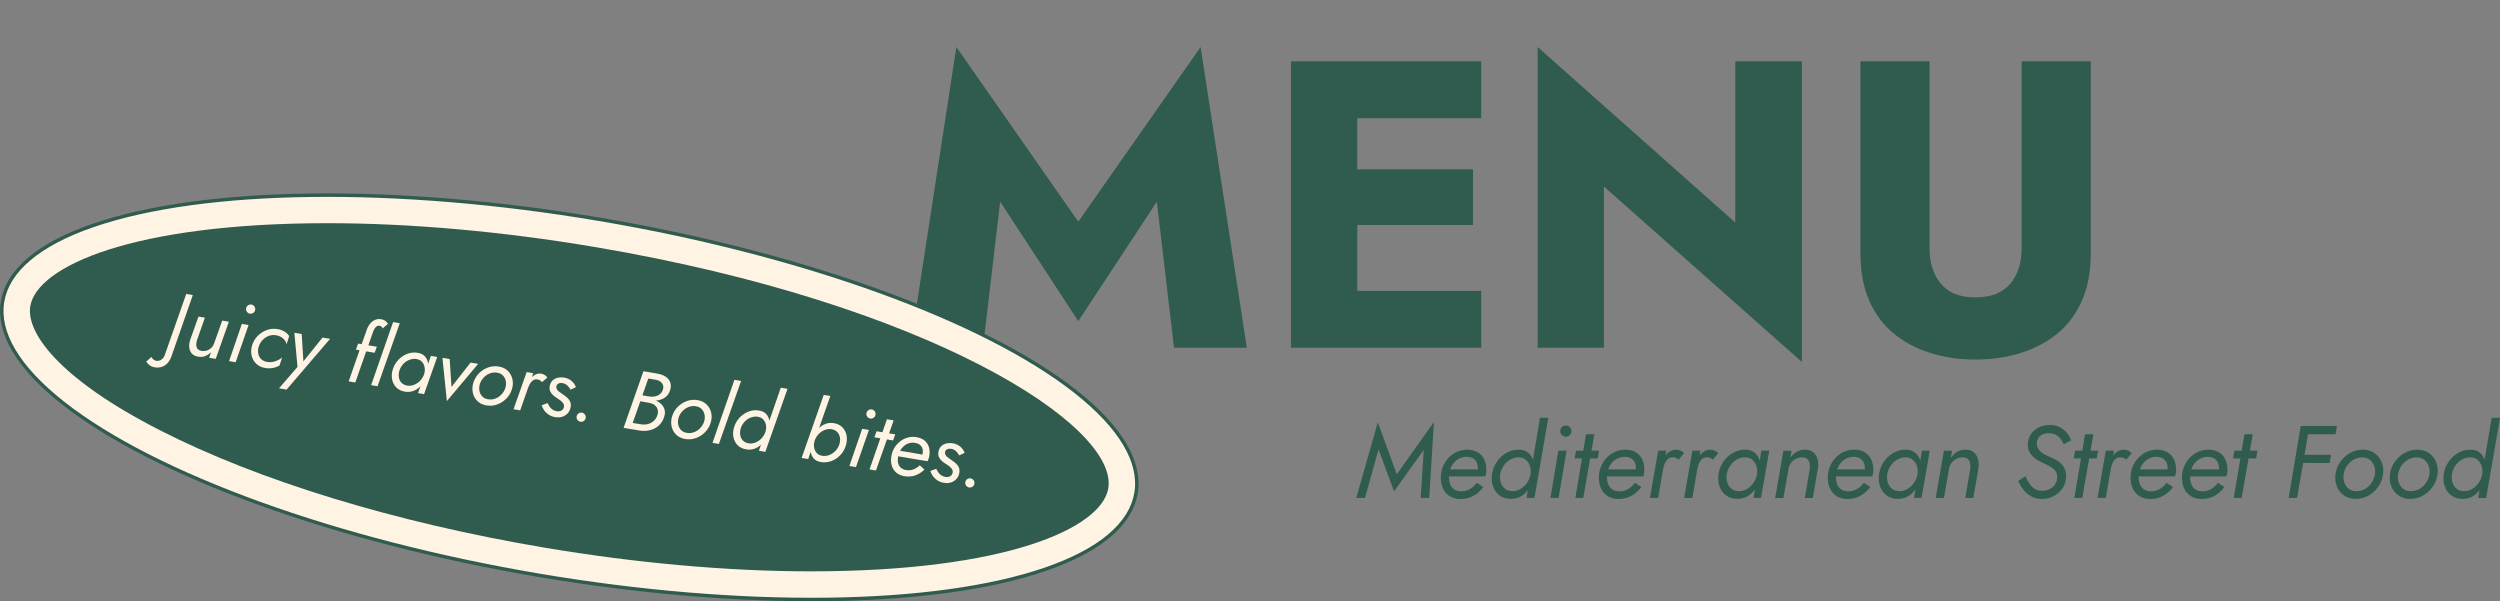
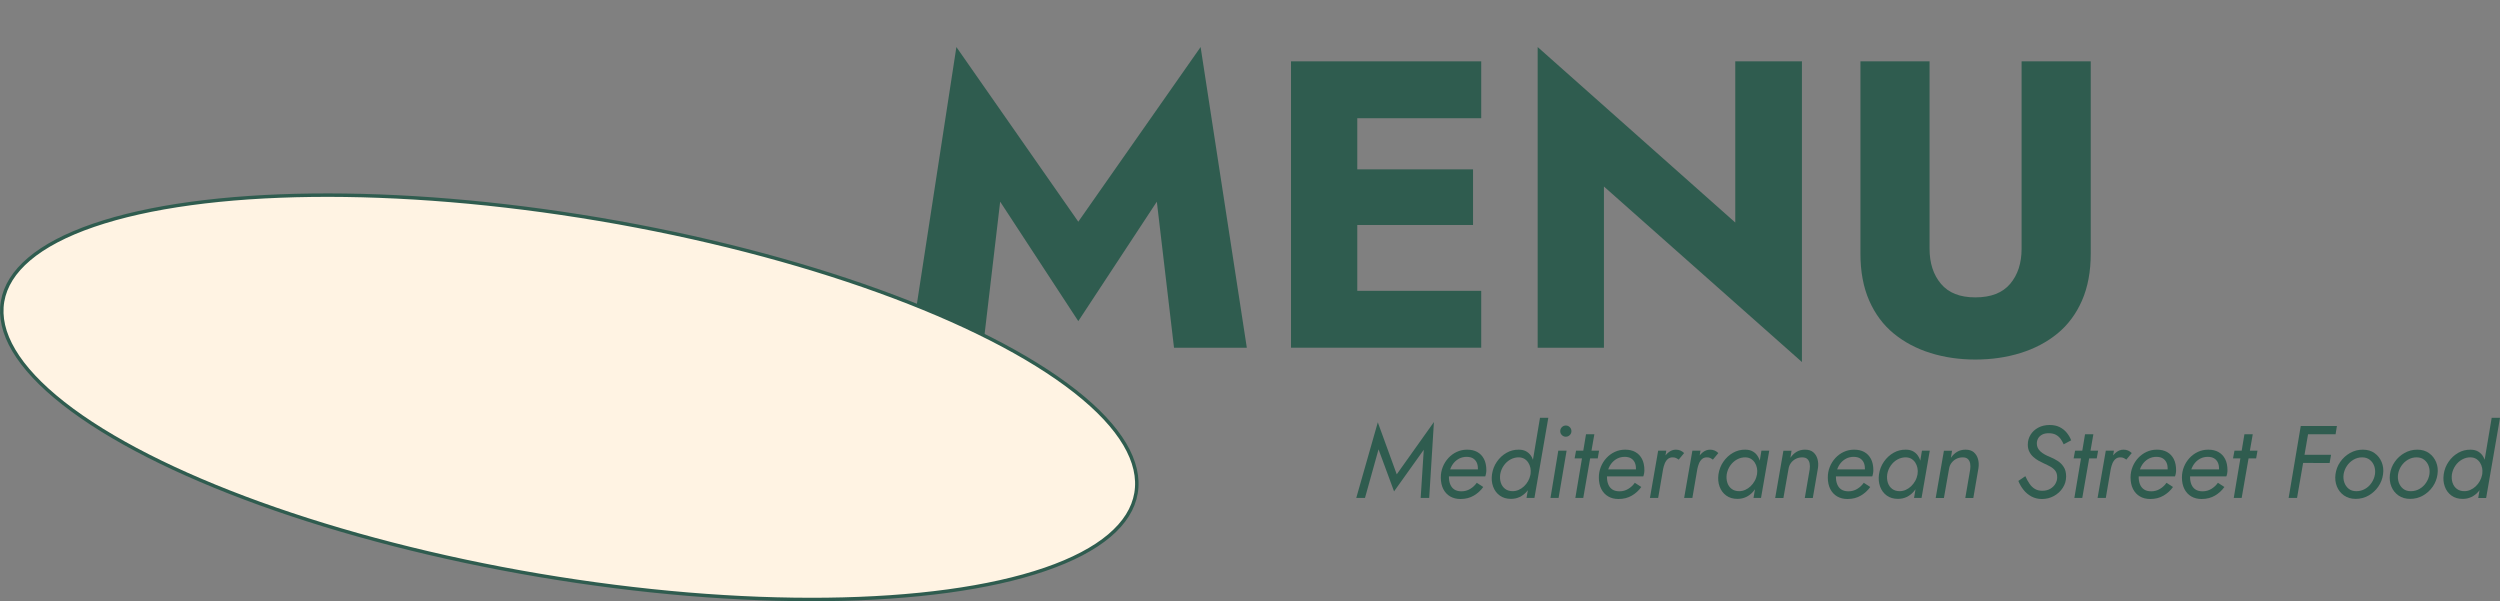
<svg xmlns="http://www.w3.org/2000/svg" viewBox="0 0 1446.64 347.89" data-name="Layer 1" id="Layer_1">
  <rect x="0" y="0" width="1446.64" height="347.89" fill="#808080" stroke="none" />
  <defs>
    <style>
      .cls-1 {
        fill: #2f5c4f;
      }

      .cls-2, .cls-3 {
        fill: #fff3e3;
      }

      .cls-3 {
        stroke: #2f5c4f;
        stroke-miterlimit: 10;
        stroke-width: 2px;
      }
    </style>
  </defs>
  <g>
    <polygon points="797.28 244.38 784.8 288.15 789.85 288.15 797.7 260.02 806.68 284.34 823.87 260.26 822.08 288.15 827.02 288.15 829.75 244.21 808.23 274.47 797.28 244.38" class="cls-1" />
    <path d="M854.88,261.57c-1.65-.91-3.62-1.37-5.92-1.37-2.18,0-4.19.44-6.04,1.31-1.84.87-3.45,2.05-4.82,3.54-1.37,1.49-2.44,3.19-3.21,5.11-.77,1.92-1.16,3.95-1.16,6.1,0,2.62.48,4.86,1.43,6.72.95,1.86,2.28,3.29,3.98,4.28,1.7.99,3.69,1.49,5.95,1.49,2.93,0,5.51-.65,7.73-1.96,2.22-1.31,4.04-2.97,5.47-4.99l-3.75-2.44c-.99,1.43-2.25,2.61-3.78,3.54-1.53.93-3.22,1.4-5.08,1.4-1.67,0-3.03-.35-4.1-1.04-1.07-.69-1.86-1.67-2.38-2.94-.52-1.27-.77-2.71-.77-4.34,0-.1,0-.2.01-.3h20.98c.16-.32.31-.83.45-1.55.14-.71.21-1.37.21-1.96,0-2.62-.46-4.81-1.37-6.57-.91-1.76-2.19-3.1-3.84-4.01ZM839.18,271.53c.5-1.41,1.2-2.65,2.11-3.72s1.99-1.91,3.24-2.53c1.25-.61,2.63-.92,4.13-.92s2.68.28,3.63.83c.95.56,1.67,1.34,2.17,2.35.5,1.01.74,2.23.74,3.66,0,.14-.02.28-.03.42h-16.02s.02-.06.03-.09Z" class="cls-1" />
    <path d="M887.05,266.02c-.18-.49-.39-.97-.62-1.42-.71-1.35-1.69-2.42-2.94-3.21-1.25-.79-2.79-1.19-4.61-1.19-2.58-.04-4.96.58-7.17,1.84-2.2,1.27-4.04,2.98-5.53,5.14-1.49,2.16-2.43,4.59-2.83,7.29-.36,2.58-.14,4.95.65,7.11.79,2.16,2.07,3.89,3.84,5.17,1.76,1.29,3.93,1.93,6.51,1.93,1.82,0,3.5-.37,5.03-1.1,1.53-.73,2.86-1.75,4.01-3.06.24-.28.47-.56.69-.86l-.75,4.49h4.58l8.03-46.38h-4.82l-4.07,24.26ZM884.31,278.28c-.65,1.19-1.46,2.23-2.41,3.12-.95.89-1.99,1.59-3.12,2.08-1.13.5-2.29.74-3.48.74-1.75,0-3.2-.45-4.37-1.34-1.17-.89-1.99-2.08-2.47-3.57-.48-1.49-.59-3.1-.36-4.85.32-1.86,1-3.55,2.05-5.05,1.05-1.51,2.35-2.69,3.9-3.54s3.19-1.26,4.94-1.22c1.19.04,2.23.33,3.12.86.89.54,1.63,1.26,2.23,2.17.59.91,1.01,1.94,1.25,3.09.21,1.03.24,2.13.1,3.3l-.14.83c-.25,1.18-.66,2.31-1.24,3.36Z" class="cls-1" />
    <path d="M906.05,246.23c-.87,0-1.63.32-2.26.95-.63.63-.95,1.41-.95,2.32s.32,1.63.95,2.26c.63.63,1.39.95,2.26.95s1.68-.32,2.32-.95.95-1.39.95-2.26-.32-1.68-.95-2.32c-.63-.63-1.41-.95-2.32-.95Z" class="cls-1" />
    <polygon points="897.19 288.15 901.88 288.15 906.52 260.8 901.71 260.8 897.19 288.15" class="cls-1" />
    <polygon points="925.31 260.8 920.92 260.8 922.58 251.28 917.76 251.28 916.17 260.8 911.99 260.8 911.16 265.25 915.42 265.25 911.58 288.15 916.16 288.15 920.14 265.25 924.54 265.25 925.31 260.8" class="cls-1" />
    <path d="M946.33,261.57c-1.65-.91-3.62-1.37-5.92-1.37-2.18,0-4.19.44-6.04,1.31-1.84.87-3.45,2.05-4.82,3.54-1.37,1.49-2.44,3.19-3.21,5.11-.77,1.92-1.16,3.95-1.16,6.1,0,2.62.48,4.86,1.43,6.72.95,1.86,2.28,3.29,3.98,4.28,1.7.99,3.69,1.49,5.95,1.49,2.93,0,5.51-.65,7.73-1.96,2.22-1.31,4.04-2.97,5.47-4.99l-3.75-2.44c-.99,1.43-2.25,2.61-3.78,3.54-1.53.93-3.22,1.4-5.08,1.4-1.67,0-3.03-.35-4.1-1.04-1.07-.69-1.86-1.67-2.38-2.94-.52-1.27-.77-2.71-.77-4.34,0-.1.01-.2.01-.3h20.98c.16-.32.31-.83.45-1.55.14-.71.21-1.37.21-1.96,0-2.62-.46-4.81-1.37-6.57-.91-1.76-2.19-3.1-3.84-4.01ZM930.64,271.53c.5-1.41,1.2-2.65,2.11-3.72s1.99-1.91,3.24-2.53c1.25-.61,2.63-.92,4.13-.92s2.68.28,3.63.83c.95.56,1.67,1.34,2.17,2.35.5,1.01.74,2.23.74,3.66,0,.14-.02.28-.03.42h-16.02s.02-.06.03-.09Z" class="cls-1" />
    <path d="M972.32,260.68c-.77-.32-1.64-.48-2.59-.48-1.59,0-3.04.56-4.37,1.67-.59.49-1.13,1.05-1.63,1.66l.47-2.73h-4.7l-4.76,27.35h4.76l2.9-16.91c.23-1.08.54-2.1.93-3.07.42-1.03,1.01-1.88,1.78-2.56.77-.67,1.75-.99,2.94-.95.67,0,1.27.12,1.78.36.51.24,1.03.56,1.55.95l3.15-3.81c-.71-.67-1.46-1.17-2.23-1.49Z" class="cls-1" />
    <path d="M992.12,260.68c-.77-.32-1.64-.48-2.59-.48-1.59,0-3.04.56-4.37,1.67-.59.49-1.13,1.05-1.63,1.66l.47-2.73h-4.7l-4.76,27.35h4.76l2.9-16.91c.23-1.08.54-2.1.93-3.07.42-1.03,1.01-1.88,1.78-2.56.77-.67,1.75-.99,2.94-.95.67,0,1.27.12,1.78.36.51.24,1.03.56,1.55.95l3.15-3.81c-.71-.67-1.46-1.17-2.23-1.49Z" class="cls-1" />
    <path d="M1018.3,266.56c-.22-.69-.49-1.35-.82-1.96-.71-1.35-1.69-2.42-2.94-3.21-1.25-.79-2.79-1.19-4.61-1.19-2.58-.04-4.96.58-7.17,1.84-2.2,1.27-4.04,2.98-5.53,5.14-1.49,2.16-2.43,4.59-2.83,7.29-.36,2.58-.14,4.95.65,7.11.79,2.16,2.07,3.89,3.84,5.17,1.76,1.29,3.93,1.93,6.51,1.93,1.82,0,3.5-.37,5.03-1.1,1.53-.73,2.86-1.75,4.01-3.06.38-.44.74-.91,1.08-1.39l-.84,5.02h4.34l4.76-27.35h-4.52l-.97,5.77ZM1012.97,281.4c-.95.89-1.99,1.59-3.12,2.08-1.13.5-2.29.74-3.48.74-1.75,0-3.2-.45-4.37-1.34-1.17-.89-1.99-2.08-2.47-3.57-.48-1.49-.59-3.1-.36-4.85.32-1.86,1-3.55,2.05-5.05,1.05-1.51,2.35-2.69,3.9-3.54s3.19-1.26,4.94-1.22c1.19.04,2.23.33,3.12.86.89.54,1.63,1.26,2.23,2.17.59.91,1.01,1.94,1.25,3.09.24,1.15.26,2.38.06,3.69-.24,1.35-.68,2.62-1.34,3.81s-1.46,2.23-2.41,3.12Z" class="cls-1" />
    <path d="M1049.27,261.69c-1.17-.99-2.77-1.49-4.79-1.49-1.82,0-3.43.41-4.82,1.22-1.39.81-2.6,1.97-3.63,3.48l.65-4.1h-4.7l-4.76,27.35h4.76l2.97-16.89c.2-1.27.66-2.4,1.4-3.39s1.67-1.77,2.79-2.35c1.13-.57,2.37-.86,3.72-.86s2.3.32,2.97.95c.67.63,1.11,1.47,1.31,2.5.2,1.03.22,2.16.06,3.39l-2.85,16.65h4.64l2.97-17.25c.28-1.9.19-3.67-.27-5.29-.46-1.62-1.27-2.93-2.44-3.92Z" class="cls-1" />
    <path d="M1078.82,261.57c-1.65-.91-3.62-1.37-5.92-1.37-2.18,0-4.19.44-6.04,1.31-1.84.87-3.45,2.05-4.82,3.54-1.37,1.49-2.44,3.19-3.21,5.11-.77,1.92-1.16,3.95-1.16,6.1,0,2.62.48,4.86,1.43,6.72.95,1.86,2.28,3.29,3.98,4.28,1.7.99,3.69,1.49,5.95,1.49,2.93,0,5.51-.65,7.73-1.96,2.22-1.31,4.04-2.97,5.47-4.99l-3.75-2.44c-.99,1.43-2.25,2.61-3.78,3.54-1.53.93-3.22,1.4-5.08,1.4-1.67,0-3.03-.35-4.1-1.04-1.07-.69-1.86-1.67-2.38-2.94-.52-1.27-.77-2.71-.77-4.34,0-.1.01-.2.01-.3h20.98c.16-.32.31-.83.45-1.55.14-.71.21-1.37.21-1.96,0-2.62-.46-4.81-1.37-6.57-.91-1.76-2.19-3.1-3.84-4.01ZM1063.12,271.53c.5-1.41,1.2-2.65,2.11-3.72s1.99-1.91,3.24-2.53c1.25-.61,2.63-.92,4.13-.92s2.68.28,3.63.83c.95.56,1.67,1.34,2.17,2.35.5,1.01.74,2.23.74,3.66,0,.14-.02.28-.03.42h-16.02s.02-.06.03-.09Z" class="cls-1" />
    <path d="M1111.19,266.56c-.22-.69-.49-1.35-.82-1.96-.71-1.35-1.69-2.42-2.94-3.21-1.25-.79-2.79-1.19-4.61-1.19-2.58-.04-4.96.58-7.17,1.84-2.2,1.27-4.04,2.98-5.53,5.14-1.49,2.16-2.43,4.59-2.83,7.29-.36,2.58-.14,4.95.65,7.11.79,2.16,2.07,3.89,3.84,5.17,1.76,1.29,3.93,1.93,6.51,1.93,1.82,0,3.5-.37,5.03-1.1,1.53-.73,2.86-1.75,4.01-3.06.38-.44.74-.91,1.08-1.39l-.84,5.02h4.34l4.76-27.35h-4.52l-.97,5.77ZM1105.85,281.4c-.95.89-1.99,1.59-3.12,2.08-1.13.5-2.29.74-3.48.74-1.75,0-3.2-.45-4.37-1.34-1.17-.89-1.99-2.08-2.47-3.57-.48-1.49-.59-3.1-.36-4.85.32-1.86,1-3.55,2.05-5.05,1.05-1.51,2.35-2.69,3.9-3.54s3.19-1.26,4.94-1.22c1.19.04,2.23.33,3.12.86.89.54,1.63,1.26,2.23,2.17.59.91,1.01,1.94,1.25,3.09.24,1.15.26,2.38.06,3.69-.24,1.35-.68,2.62-1.34,3.81s-1.46,2.23-2.41,3.12Z" class="cls-1" />
    <path d="M1142.15,261.69c-1.17-.99-2.77-1.49-4.79-1.49-1.82,0-3.43.41-4.82,1.22-1.39.81-2.6,1.97-3.63,3.48l.65-4.1h-4.7l-4.76,27.35h4.76l2.97-16.89c.2-1.27.66-2.4,1.4-3.39s1.67-1.77,2.79-2.35c1.13-.57,2.37-.86,3.72-.86s2.3.32,2.97.95c.67.63,1.11,1.47,1.31,2.5.2,1.03.22,2.16.06,3.39l-2.85,16.65h4.64l2.97-17.25c.28-1.9.19-3.67-.27-5.29-.46-1.62-1.27-2.93-2.44-3.92Z" class="cls-1" />
    <path d="M1181.7,251.49c1.01-.54,2.27-.8,3.78-.8,1.74,0,3.17.32,4.28.95,1.11.63,2.01,1.45,2.71,2.44.69.99,1.26,2,1.69,3.03l4.34-2.32c-.59-1.55-1.44-2.99-2.53-4.34-1.09-1.35-2.45-2.44-4.07-3.27-1.63-.83-3.57-1.25-5.83-1.25-2.54,0-4.76.52-6.66,1.55-1.9,1.03-3.38,2.41-4.43,4.13-1.05,1.72-1.58,3.62-1.58,5.68,0,1.59.31,2.97.92,4.16.61,1.19,1.4,2.2,2.35,3.03.95.83,1.95,1.55,3,2.14,1.05.59,2.03,1.09,2.94,1.49,1.43.63,2.73,1.28,3.9,1.93,1.17.65,2.11,1.46,2.82,2.41.71.95,1.07,2.22,1.07,3.81,0,1.27-.35,2.5-1.04,3.69-.69,1.19-1.69,2.16-2.97,2.91-1.29.75-2.82,1.13-4.61,1.13-1.67,0-3.09-.36-4.28-1.07-1.19-.71-2.22-1.7-3.09-2.97-.87-1.27-1.69-2.74-2.44-4.4l-4.04,2.74c.71,1.82,1.7,3.54,2.97,5.14,1.27,1.61,2.8,2.89,4.61,3.87,1.8.97,3.83,1.46,6.09,1.46,2.5,0,4.81-.58,6.93-1.75,2.12-1.17,3.83-2.75,5.11-4.73,1.29-1.98,1.93-4.18,1.93-6.6,0-2.22-.47-4.04-1.4-5.47-.93-1.43-2.09-2.59-3.48-3.48-1.39-.89-2.78-1.61-4.16-2.17-1.31-.51-2.45-1.05-3.42-1.61-.97-.55-1.79-1.15-2.47-1.78-.67-.63-1.18-1.33-1.52-2.08s-.5-1.57-.5-2.44c0-1.11.26-2.11.77-3,.51-.89,1.28-1.61,2.29-2.14Z" class="cls-1" />
    <polygon points="1214.08 260.8 1209.68 260.8 1211.34 251.28 1206.52 251.28 1204.93 260.8 1200.76 260.8 1199.92 265.25 1204.18 265.25 1200.34 288.15 1204.92 288.15 1208.91 265.25 1213.3 265.25 1214.08 260.8" class="cls-1" />
    <path d="M1231.35,260.68c-.77-.32-1.64-.48-2.59-.48-1.59,0-3.04.56-4.37,1.67-.59.49-1.13,1.05-1.63,1.66l.47-2.73h-4.7l-4.76,27.35h4.76l2.9-16.91c.23-1.08.54-2.1.93-3.07.42-1.03,1.01-1.88,1.78-2.56.77-.67,1.75-.99,2.94-.95.67,0,1.27.12,1.78.36.51.24,1.03.56,1.55.95l3.15-3.81c-.71-.67-1.46-1.17-2.23-1.49Z" class="cls-1" />
    <path d="M1254.01,261.57c-1.65-.91-3.62-1.37-5.92-1.37-2.18,0-4.19.44-6.04,1.31-1.84.87-3.45,2.05-4.82,3.54-1.37,1.49-2.44,3.19-3.21,5.11-.77,1.92-1.16,3.95-1.16,6.1,0,2.62.48,4.86,1.43,6.72.95,1.86,2.28,3.29,3.98,4.28,1.7.99,3.69,1.49,5.95,1.49,2.93,0,5.51-.65,7.73-1.96,2.22-1.31,4.04-2.97,5.47-4.99l-3.75-2.44c-.99,1.43-2.25,2.61-3.78,3.54-1.53.93-3.22,1.4-5.08,1.4-1.67,0-3.03-.35-4.1-1.04-1.07-.69-1.86-1.67-2.38-2.94-.52-1.27-.77-2.71-.77-4.34,0-.1.01-.2.01-.3h20.98c.16-.32.31-.83.45-1.55.14-.71.21-1.37.21-1.96,0-2.62-.46-4.81-1.37-6.57-.91-1.76-2.19-3.1-3.84-4.01ZM1238.31,271.53c.5-1.41,1.2-2.65,2.11-3.72s1.99-1.91,3.24-2.53c1.25-.61,2.63-.92,4.13-.92s2.68.28,3.63.83c.95.56,1.67,1.34,2.17,2.35.5,1.01.74,2.23.74,3.66,0,.14-.02.28-.03.42h-16.02s.02-.06.03-.09Z" class="cls-1" />
    <path d="M1283.74,261.57c-1.65-.91-3.62-1.37-5.92-1.37-2.18,0-4.19.44-6.04,1.31-1.84.87-3.45,2.05-4.82,3.54-1.37,1.49-2.44,3.19-3.21,5.11-.77,1.92-1.16,3.95-1.16,6.1,0,2.62.48,4.86,1.43,6.72.95,1.86,2.28,3.29,3.98,4.28,1.7.99,3.69,1.49,5.95,1.49,2.93,0,5.51-.65,7.73-1.96,2.22-1.31,4.04-2.97,5.47-4.99l-3.75-2.44c-.99,1.43-2.25,2.61-3.78,3.54-1.53.93-3.22,1.4-5.08,1.4-1.67,0-3.03-.35-4.1-1.04-1.07-.69-1.86-1.67-2.38-2.94-.52-1.27-.77-2.71-.77-4.34,0-.1.01-.2.01-.3h20.98c.16-.32.31-.83.45-1.55.14-.71.21-1.37.21-1.96,0-2.62-.46-4.81-1.37-6.57-.91-1.76-2.19-3.1-3.84-4.01ZM1268.04,271.53c.5-1.41,1.2-2.65,2.11-3.72s1.99-1.91,3.24-2.53c1.25-.61,2.63-.92,4.13-.92s2.68.28,3.63.83c.95.56,1.67,1.34,2.17,2.35.5,1.01.74,2.23.74,3.66,0,.14-.02.28-.03.42h-16.02s.02-.06.03-.09Z" class="cls-1" />
    <polygon points="1303.57 251.28 1298.75 251.28 1297.16 260.8 1292.99 260.8 1292.15 265.25 1296.41 265.25 1292.57 288.15 1297.15 288.15 1301.14 265.25 1305.53 265.25 1306.31 260.8 1301.91 260.8 1303.57 251.28" class="cls-1" />
    <polygon points="1335.57 251.28 1351.5 251.28 1352.27 246.52 1336.4 246.52 1334.14 246.52 1331.34 246.52 1324.33 288.15 1329.2 288.15 1332.71 267.88 1348.05 267.93 1348.88 263.17 1333.52 263.17 1335.57 251.28" class="cls-1" />
    <path d="M1374.04,262.19c-1.86-1.33-4.12-1.99-6.78-1.99s-5.12.64-7.4,1.93c-2.28,1.29-4.16,3-5.65,5.14s-2.41,4.54-2.77,7.2c-.32,2.54-.04,4.89.83,7.05.87,2.16,2.25,3.89,4.13,5.2,1.88,1.31,4.13,1.96,6.75,1.96s5.17-.64,7.43-1.93c2.26-1.29,4.13-3,5.62-5.14s2.41-4.52,2.77-7.14c.36-2.54.09-4.89-.8-7.05-.89-2.16-2.27-3.9-4.13-5.23ZM1374.28,274.47c-.28,1.75-.92,3.37-1.93,4.88-1.01,1.51-2.28,2.7-3.81,3.57-1.53.87-3.2,1.31-5.02,1.31s-3.26-.47-4.43-1.4c-1.17-.93-2.01-2.14-2.53-3.63-.52-1.49-.65-3.06-.42-4.73.28-1.78.92-3.42,1.93-4.91s2.28-2.68,3.81-3.57c1.53-.89,3.18-1.34,4.97-1.34s3.27.48,4.46,1.43c1.19.95,2.04,2.16,2.56,3.63.51,1.47.65,3.05.42,4.76Z" class="cls-1" />
    <path d="M1405.55,262.19c-1.86-1.33-4.12-1.99-6.78-1.99s-5.12.64-7.4,1.93c-2.28,1.29-4.16,3-5.65,5.14s-2.41,4.54-2.77,7.2c-.32,2.54-.04,4.89.83,7.05.87,2.16,2.25,3.89,4.13,5.2,1.88,1.31,4.13,1.96,6.75,1.96s5.17-.64,7.43-1.93c2.26-1.29,4.13-3,5.62-5.14s2.41-4.52,2.77-7.14c.36-2.54.09-4.89-.8-7.05-.89-2.16-2.27-3.9-4.13-5.23ZM1405.79,274.47c-.28,1.75-.92,3.37-1.93,4.88-1.01,1.51-2.28,2.7-3.81,3.57-1.53.87-3.2,1.31-5.02,1.31s-3.26-.47-4.43-1.4c-1.17-.93-2.01-2.14-2.53-3.63-.52-1.49-.65-3.06-.42-4.73.28-1.78.92-3.42,1.93-4.91s2.28-2.68,3.81-3.57c1.53-.89,3.18-1.34,4.97-1.34s3.27.48,4.46,1.43c1.19.95,2.04,2.16,2.56,3.63.51,1.47.65,3.05.42,4.76Z" class="cls-1" />
    <path d="M1441.83,241.77l-4.07,24.26c-.18-.49-.39-.97-.62-1.42-.71-1.35-1.69-2.42-2.94-3.21-1.25-.79-2.79-1.19-4.61-1.19-2.58-.04-4.96.58-7.17,1.84-2.2,1.27-4.04,2.98-5.53,5.14-1.49,2.16-2.43,4.59-2.83,7.29-.36,2.58-.14,4.95.65,7.11.79,2.16,2.07,3.89,3.84,5.17,1.76,1.29,3.93,1.93,6.51,1.93,1.82,0,3.5-.37,5.03-1.1,1.53-.73,2.86-1.75,4.01-3.06.24-.28.47-.56.69-.86l-.75,4.49h4.58l8.03-46.38h-4.82ZM1435.02,278.28c-.65,1.19-1.46,2.23-2.41,3.12-.95.89-1.99,1.59-3.12,2.08-1.13.5-2.29.74-3.48.74-1.75,0-3.2-.45-4.37-1.34-1.17-.89-1.99-2.08-2.47-3.57-.48-1.49-.59-3.1-.36-4.85.32-1.86,1-3.55,2.05-5.05,1.05-1.51,2.35-2.69,3.9-3.54s3.19-1.26,4.94-1.22c1.19.04,2.23.33,3.12.86.89.54,1.63,1.26,2.23,2.17.59.91,1.01,1.94,1.25,3.09.21,1.03.24,2.13.1,3.3l-.14.83c-.25,1.18-.66,2.31-1.24,3.36Z" class="cls-1" />
  </g>
  <g>
    <polygon points="623.96 128.29 553.42 27.22 526.67 201.2 568.81 201.2 578.75 116.7 623.96 185.82 669.41 116.7 679.35 201.2 721.48 201.2 694.74 27.22 623.96 128.29" class="cls-1" />
    <polygon points="773.56 35.5 747.05 35.5 747.05 201.2 773.56 201.2 785.4 201.2 857.12 201.2 857.12 168.3 785.4 168.3 785.4 130.19 852.38 130.19 852.38 98 785.4 98 785.4 68.41 857.12 68.41 857.12 35.5 785.4 35.5 773.56 35.5" class="cls-1" />
    <polygon points="1004.12 128.77 889.78 27.22 889.78 201.2 928.13 201.2 928.13 107.94 1042.7 209.49 1042.7 35.5 1004.12 35.5 1004.12 128.77" class="cls-1" />
    <path d="M1169.81,35.5v108.41c0,8.37-2.21,15.15-6.63,20.36-4.42,5.21-11.12,7.81-20.12,7.81s-15.47-2.6-19.88-7.81c-4.42-5.21-6.63-11.99-6.63-20.36V35.5h-40v111.25c0,10.42,1.69,19.49,5.09,27.22,3.39,7.73,8.13,14.08,14.2,19.05,6.07,4.97,13.14,8.72,21.19,11.24,8.05,2.52,16.72,3.79,26.04,3.79s18.03-1.26,26.16-3.79c8.13-2.53,15.23-6.27,21.3-11.24,6.07-4.97,10.81-11.32,14.2-19.05,3.39-7.73,5.09-16.81,5.09-27.22V35.5h-40Z" class="cls-1" />
  </g>
  <ellipse transform="translate(47.83 516.37) rotate(-80.4)" ry="332.6" rx="104.47" cy="229.88" cx="329.41" class="cls-3" />
-   <path d="M469.28,330.61c-47.84,0-101.29-4.76-154.57-13.77-86.01-14.54-164.89-38.63-222.1-67.83-59.21-30.21-77.61-56.93-75.08-71.86,3.91-23.12,59.41-48,172.03-48,47.84,0,101.29,4.76,154.56,13.77,193.24,32.67,303.33,103.38,297.19,139.69-3.91,23.12-59.41,48-172.03,48Z" class="cls-1" />
+   <path d="M469.28,330.61Z" class="cls-1" />
  <g>
    <path d="M107.76,170.1l-12.32,35.07c-.38,1.26-1.02,2.21-1.94,2.84-.92.64-1.85.91-2.79.82-.78-.1-1.42-.36-1.92-.79-.5-.43-.89-.94-1.16-1.51l-3.03,2.71c.41.7,1.03,1.37,1.86,2.03.83.65,1.82,1.08,2.98,1.27,1.54.26,2.94.18,4.2-.25,1.26-.43,2.37-1.16,3.32-2.19.95-1.03,1.68-2.29,2.2-3.79l12.4-35.55-3.81-.64Z" class="cls-2" />
    <path d="M123.86,198.79c-.33.97-.86,1.8-1.59,2.51-.73.7-1.58,1.21-2.56,1.52-.98.31-2.03.38-3.15.19-1.06-.18-1.82-.57-2.28-1.18-.46-.61-.7-1.34-.72-2.2-.02-.86.12-1.76.41-2.71l4.59-13.1-3.71-.63-4.82,13.55c-.48,1.47-.65,2.89-.52,4.27.13,1.38.62,2.55,1.46,3.52.84.97,2.07,1.59,3.67,1.86,1.48.25,2.84.13,4.1-.35,1.25-.48,2.38-1.25,3.39-2.3l-1.1,3.28,3.81.64,7.6-21.5-3.85-.65-4.72,13.27Z" class="cls-2" />
    <polygon points="132.54 208.97 136.35 209.62 143.85 188.1 139.95 187.44 132.54 208.97" class="cls-2" />
    <path d="M147.66,179.33c.12-.74-.03-1.41-.45-2.01-.43-.6-1.01-.96-1.75-1.09-.71-.12-1.36.04-1.96.46-.6.43-.96,1.01-1.09,1.75-.12.71.03,1.36.46,1.96.43.6.99.96,1.7,1.08.74.12,1.41-.03,2.01-.45.6-.43.96-.99,1.08-1.7Z" class="cls-2" />
    <path d="M163.23,206.83c-1.01.92-2.32,1.66-3.92,2.21-1.6.56-3.24.67-4.94.35-1.44-.28-2.58-.87-3.42-1.77-.84-.9-1.36-1.99-1.55-3.26-.2-1.27-.09-2.57.33-3.88.47-1.44,1.21-2.69,2.22-3.74,1-1.05,2.18-1.84,3.54-2.35,1.36-.51,2.78-.65,4.25-.4,1.6.27,2.95.88,4.03,1.82,1.08.94,1.77,2.07,2.08,3.37l1.49-4.7c-.68-1.07-1.61-1.96-2.8-2.65-1.19-.7-2.49-1.16-3.9-1.4-2.18-.37-4.28-.19-6.28.55-2.01.73-3.76,1.87-5.26,3.4-1.5,1.53-2.57,3.35-3.22,5.45-.6,2.01-.7,3.95-.29,5.82.41,1.87,1.29,3.46,2.64,4.78,1.35,1.32,3.08,2.15,5.2,2.51,1.51.26,2.99.25,4.44-.02s2.74-.75,3.89-1.45l1.48-4.65Z" class="cls-2" />
    <polygon points="175.56 209.11 174.58 193.29 170.34 192.57 172.16 212.3 161.44 224.71 165.82 225.45 191 196.07 186.62 195.33 175.56 209.11" class="cls-2" />
    <path d="M216.79,204.14l1.29-3.5-4.93-.83,2.62-7.48c.26-.78.58-1.48.95-2.09.37-.61.79-1.09,1.28-1.42.49-.33,1.02-.45,1.6-.35.42.07.78.24,1.08.5.3.27.55.63.73,1.09l3.07-2.65c-.33-.62-.78-1.16-1.36-1.64-.58-.48-1.33-.81-2.26-1-1.41-.27-2.68-.16-3.82.32-1.14.49-2.13,1.26-2.97,2.32-.84,1.06-1.5,2.32-1.97,3.75l-2.8,8-2.06-.35-1.29,3.5,2.11.36-6.31,18.01,3.85.65,6.31-18.01,4.87.82Z" class="cls-2" />
    <polygon points="227.47 186.38 214.76 222.87 218.47 223.5 231.32 187.03 227.47 186.38" class="cls-2" />
    <path d="M247.76,210.47c-.09-.59-.21-1.16-.39-1.7-.39-1.19-1.04-2.19-1.94-3-.9-.81-2.09-1.34-3.57-1.59-2.08-.38-4.1-.21-6.06.51-1.96.73-3.69,1.86-5.18,3.41-1.5,1.55-2.6,3.38-3.29,5.51-.64,2.04-.79,3.99-.44,5.84.35,1.86,1.15,3.43,2.4,4.72,1.25,1.29,2.92,2.1,5.01,2.46,1.48.25,2.88.18,4.22-.2,1.34-.39,2.56-1.03,3.67-1.93.37-.3.72-.63,1.06-.98l-1.37,3.95,3.52.59,7.6-21.5-3.66-.62-1.57,4.54ZM241.4,221.75c-.89.59-1.83,1.01-2.81,1.26-.98.25-1.96.29-2.92.13-1.41-.24-2.53-.8-3.36-1.68-.83-.88-1.33-1.96-1.51-3.23-.18-1.27-.06-2.59.37-3.97.51-1.46,1.3-2.74,2.35-3.81,1.06-1.08,2.27-1.85,3.64-2.33,1.37-.48,2.76-.58,4.17-.31.96.2,1.76.57,2.41,1.13.65.56,1.15,1.24,1.51,2.06.36.82.55,1.71.59,2.68.03.96-.12,1.96-.46,2.99-.38,1.06-.91,2.03-1.6,2.9-.69.87-1.49,1.61-2.38,2.2Z" class="cls-2" />
    <polygon points="272.3 209.81 261.25 223.9 260.21 207.77 256.02 207.06 258.58 232.07 276.69 210.55 272.3 209.81" class="cls-2" />
    <path d="M293.88,214.63c-1.33-1.33-3.07-2.18-5.22-2.54-2.15-.36-4.24-.18-6.26.55-2.02.73-3.78,1.86-5.28,3.39-1.5,1.53-2.57,3.35-3.22,5.45-.6,2.01-.7,3.95-.29,5.82.41,1.87,1.29,3.46,2.64,4.78,1.34,1.32,3.08,2.16,5.2,2.51,2.18.37,4.28.19,6.28-.55,2.01-.73,3.76-1.87,5.26-3.4,1.5-1.53,2.57-3.33,3.22-5.4.64-2.01.74-3.95.31-5.82-.43-1.87-1.3-3.47-2.63-4.8ZM292.39,224.61c-.46,1.37-1.21,2.6-2.23,3.68-1.03,1.08-2.22,1.87-3.57,2.37-1.36.5-2.77.62-4.25.37-1.45-.24-2.58-.82-3.4-1.74-.82-.91-1.34-2.01-1.55-3.28-.21-1.27-.11-2.57.31-3.88.47-1.41,1.21-2.64,2.24-3.71,1.02-1.07,2.21-1.86,3.57-2.37,1.36-.51,2.76-.65,4.21-.4s2.58.83,3.42,1.77c.83.93,1.36,2.03,1.57,3.29.22,1.26.11,2.56-.31,3.91Z" class="cls-2" />
-     <path d="M316.76,218.47c-.49-.64-1.02-1.15-1.6-1.51-.58-.36-1.26-.61-2.03-.74-1.28-.22-2.54.03-3.77.75-.54.32-1.06.7-1.55,1.12l.75-2.15-3.8-.64-7.6,21.5,3.85.65,4.66-13.29c.34-.84.73-1.63,1.18-2.37.48-.78,1.08-1.39,1.79-1.83.72-.44,1.56-.56,2.52-.37.55.09,1.01.27,1.4.53.38.26.76.59,1.12.98l3.07-2.65Z" class="cls-2" />
    <path d="M323.08,221.97c.67-.35,1.5-.44,2.5-.27,1.03.17,1.92.61,2.68,1.32.76.7,1.37,1.53,1.84,2.46l3.17-1.44c-.47-1.33-1.29-2.52-2.47-3.56-1.18-1.04-2.65-1.71-4.42-2.01-1.19-.2-2.37-.17-3.56.09-1.18.26-2.21.79-3.07,1.59-.86.8-1.41,1.9-1.65,3.31-.21,1.22-.09,2.27.36,3.16.45.88,1.06,1.65,1.84,2.29.78.65,1.56,1.2,2.35,1.66.62.4,1.24.85,1.86,1.33.61.48,1.1,1.02,1.46,1.61.36.59.48,1.25.36,1.99-.15.87-.61,1.54-1.38,2.02-.78.48-1.71.63-2.8.44-.9-.15-1.69-.46-2.37-.92-.68-.46-1.26-1.02-1.72-1.68-.47-.66-.87-1.36-1.2-2.11l-3.43,1.25c.27.94.74,1.89,1.4,2.86.66.97,1.53,1.82,2.62,2.55,1.08.73,2.36,1.22,3.84,1.47,1.51.25,2.89.17,4.16-.26,1.26-.43,2.31-1.12,3.15-2.07.84-.95,1.36-2.06,1.58-3.35.22-1.32.12-2.43-.3-3.34-.42-.91-1.05-1.72-1.89-2.43-.84-.7-1.76-1.39-2.77-2.05-.65-.44-1.25-.87-1.79-1.29-.54-.42-.95-.88-1.23-1.37s-.37-1.03-.27-1.61c.12-.74.52-1.28,1.19-1.63Z" class="cls-2" />
    <path d="M336.71,238.79c-.71-.12-1.36.03-1.96.46-.6.43-.96,1.01-1.09,1.75-.12.71.03,1.36.46,1.96.43.6.99.96,1.7,1.08.74.12,1.41-.03,2.01-.45.6-.43.96-.99,1.08-1.7.12-.74-.03-1.41-.45-2.01-.43-.6-1.01-.96-1.75-1.09Z" class="cls-2" />
    <path d="M386.86,219.52c-.67-.84-1.53-1.54-2.59-2.1-1.06-.56-2.28-.96-3.66-1.19l-8.29-1.4-11.48,32.74,9.06,1.53c2.12.36,4.14.31,6.07-.14,1.93-.45,3.62-1.31,5.09-2.58,1.47-1.27,2.54-2.94,3.22-5,.48-1.47.6-2.8.35-3.98-.25-1.18-.76-2.22-1.55-3.11-.79-.89-1.8-1.63-3.02-2.22-.19-.09-.39-.17-.59-.26.42-.04.82-.09,1.23-.16,1.65-.28,3.09-.88,4.32-1.8,1.23-.91,2.11-2.17,2.64-3.76.46-1.34.61-2.56.45-3.66-.16-1.1-.58-2.07-1.24-2.91ZM380.56,236.99c.29,1.04.21,2.2-.24,3.48-.45,1.28-1.16,2.34-2.12,3.18-.97.84-2.08,1.42-3.34,1.74-1.26.32-2.59.35-4.01.12l-4.73-.75,4.4-12.57,4.96.88c1.35.23,2.46.68,3.34,1.36.88.68,1.46,1.53,1.74,2.57ZM383.52,225.65c-.33,1-.89,1.81-1.68,2.44-.78.63-1.68,1.05-2.69,1.28-1.01.23-2.07.26-3.16.11l-4.26-.72,3.41-9.73,4.53.77c1.54.29,2.69.98,3.47,2.05.78,1.07.91,2.34.4,3.81Z" class="cls-2" />
    <path d="M408.9,234.07c-1.33-1.33-3.07-2.18-5.22-2.54-2.15-.36-4.24-.18-6.26.55-2.02.73-3.78,1.86-5.28,3.39-1.5,1.53-2.57,3.35-3.23,5.45-.6,2.01-.7,3.95-.29,5.82.41,1.87,1.29,3.46,2.64,4.78,1.35,1.32,3.08,2.15,5.2,2.51,2.18.37,4.28.19,6.28-.55,2.01-.73,3.76-1.87,5.26-3.4,1.5-1.53,2.57-3.33,3.22-5.4.64-2.01.74-3.95.32-5.82-.43-1.87-1.3-3.47-2.63-4.8ZM407.41,244.05c-.46,1.37-1.21,2.6-2.23,3.68-1.03,1.08-2.22,1.87-3.57,2.37-1.36.5-2.77.62-4.25.37-1.45-.25-2.58-.82-3.4-1.74-.82-.91-1.34-2.01-1.55-3.28-.21-1.27-.11-2.57.31-3.89.47-1.41,1.21-2.64,2.24-3.71,1.02-1.06,2.21-1.86,3.57-2.37,1.36-.51,2.76-.65,4.2-.4s2.58.83,3.42,1.77c.83.93,1.36,2.03,1.57,3.29.22,1.26.11,2.56-.31,3.91Z" class="cls-2" />
    <polygon points="424.99 219.78 412.28 256.27 415.99 256.9 428.84 220.43 424.99 219.78" class="cls-2" />
    <path d="M445.19,243.4c-.08-.42-.18-.84-.31-1.23-.39-1.19-1.04-2.19-1.95-3-.9-.81-2.09-1.34-3.57-1.59-2.08-.38-4.1-.21-6.06.51-1.96.73-3.68,1.86-5.18,3.41-1.5,1.55-2.6,3.38-3.29,5.51-.64,2.04-.79,3.99-.44,5.84.35,1.86,1.15,3.43,2.4,4.72,1.25,1.29,2.92,2.1,5.01,2.46,1.48.25,2.88.18,4.22-.2,1.34-.38,2.56-1.03,3.67-1.93.23-.19.46-.39.68-.6l-1.22,3.53,3.71.63,12.85-36.47-3.9-.66-6.62,19.09ZM441.3,252.95c-.69.87-1.49,1.61-2.38,2.2s-1.83,1.01-2.81,1.26c-.98.25-1.96.29-2.92.13-1.41-.24-2.53-.8-3.36-1.68-.83-.88-1.33-1.96-1.51-3.23-.18-1.27-.06-2.59.37-3.97.51-1.46,1.3-2.74,2.35-3.81,1.06-1.08,2.27-1.85,3.64-2.33,1.37-.48,2.76-.58,4.16-.31.96.19,1.76.57,2.41,1.12.65.56,1.15,1.24,1.51,2.06.36.82.55,1.71.59,2.67.03.87-.1,1.76-.37,2.68l-.23.65c-.37.93-.85,1.78-1.47,2.56Z" class="cls-2" />
    <path d="M487.53,247.34c-1.25-1.3-2.92-2.13-5.01-2.48-1.48-.25-2.89-.17-4.22.23s-2.56,1.05-3.67,1.96c-.22.17-.42.36-.63.55l6.47-18.44-3.81-.64-12.8,36.48,3.8.64,1.46-4.15c.08.44.18.87.32,1.28.39,1.19,1.04,2.19,1.94,3,.9.81,2.09,1.34,3.57,1.59,2.09.35,4.11.17,6.06-.53,1.95-.71,3.68-1.85,5.18-3.41,1.5-1.56,2.58-3.4,3.23-5.5.64-2.04.8-3.98.47-5.84-.33-1.86-1.12-3.43-2.37-4.74ZM485.62,257.28c-.48,1.47-1.26,2.74-2.33,3.79-1.07,1.06-2.28,1.83-3.63,2.31-1.35.48-2.75.58-4.19.31-.96-.19-1.76-.56-2.41-1.1-.65-.54-1.16-1.22-1.51-2.04-.36-.82-.54-1.71-.56-2.67-.02-.87.11-1.78.36-2.71l.31-.87c.36-.86.82-1.65,1.38-2.37.69-.87,1.49-1.61,2.38-2.2.89-.59,1.83-1.01,2.81-1.26.98-.25,1.96-.29,2.92-.13,1.41.24,2.53.8,3.36,1.68.82.88,1.34,1.96,1.54,3.23.2,1.27.06,2.61-.41,4.02Z" class="cls-2" />
    <path d="M503.53,242.17c.74.12,1.41-.03,2.01-.45.6-.43.96-.99,1.08-1.7.12-.74-.03-1.41-.45-2.01-.43-.6-1.01-.96-1.75-1.09-.71-.12-1.36.03-1.96.46-.6.43-.96,1.01-1.09,1.75-.12.71.03,1.36.46,1.96.43.6.99.96,1.7,1.08Z" class="cls-2" />
    <polygon points="491.5 269.66 495.31 270.31 502.81 248.79 498.91 248.13 491.5 269.66" class="cls-2" />
    <polygon points="516.79 254.87 518.03 251.36 514.47 250.76 517.12 243.28 513.22 242.62 510.62 250.11 507.24 249.54 505.96 253.04 509.41 253.62 503.16 271.63 506.87 272.26 513.23 254.27 516.79 254.87" class="cls-2" />
    <path d="M534.95,254.87c-1.21-.96-2.74-1.6-4.61-1.92-1.77-.3-3.46-.22-5.07.23-1.61.45-3.07,1.19-4.39,2.21-1.31,1.02-2.41,2.25-3.3,3.7-.89,1.45-1.48,3.04-1.77,4.78-.36,2.12-.28,4,.23,5.64.52,1.64,1.4,2.98,2.64,4.01,1.24,1.04,2.78,1.71,4.61,2.02,2.38.4,4.55.23,6.53-.53,1.98-.76,3.68-1.85,5.12-3.3l-2.7-2.49c-1,1.02-2.18,1.8-3.54,2.35-1.36.55-2.8.69-4.31.44-1.35-.23-2.41-.7-3.18-1.41-.77-.71-1.28-1.61-1.52-2.71-.25-1.1-.26-2.3-.03-3.62.01-.08.04-.16.05-.24l16.99,2.87c.17-.24.36-.63.57-1.19.21-.56.36-1.08.44-1.56.36-2.12.29-3.96-.21-5.51-.5-1.55-1.35-2.81-2.56-3.78ZM520.87,260.78c.59-1.07,1.33-1.98,2.22-2.72.88-.74,1.88-1.28,2.97-1.6,1.1-.33,2.25-.39,3.47-.18,1.19.2,2.13.59,2.82,1.17s1.17,1.31,1.44,2.2c.26.89.3,1.91.1,3.06-.02.11-.05.22-.08.33l-12.98-2.19s.02-.05.03-.07Z" class="cls-2" />
    <path d="M548.01,260c.67-.35,1.5-.44,2.5-.27,1.03.17,1.92.61,2.68,1.32s1.37,1.53,1.84,2.46l3.17-1.45c-.47-1.33-1.29-2.52-2.47-3.56-1.18-1.04-2.65-1.71-4.42-2.01-1.19-.2-2.37-.17-3.56.09-1.18.26-2.21.79-3.07,1.59-.86.79-1.41,1.9-1.65,3.31-.21,1.22-.09,2.27.36,3.16.45.88,1.06,1.65,1.84,2.29.78.65,1.56,1.2,2.34,1.66.62.4,1.24.85,1.86,1.33.61.48,1.1,1.02,1.46,1.61.36.59.48,1.25.36,1.99-.15.87-.61,1.54-1.38,2.02-.77.48-1.71.63-2.8.44-.9-.15-1.69-.46-2.37-.92-.68-.46-1.26-1.02-1.72-1.68-.47-.66-.87-1.36-1.2-2.11l-3.43,1.25c.27.94.74,1.89,1.4,2.86.66.97,1.53,1.82,2.62,2.55,1.08.73,2.36,1.22,3.84,1.47,1.51.25,2.9.17,4.16-.26s2.31-1.12,3.15-2.07c.84-.95,1.36-2.06,1.58-3.35.22-1.32.12-2.43-.3-3.34-.42-.91-1.05-1.72-1.89-2.43-.84-.7-1.76-1.39-2.77-2.05-.65-.44-1.25-.87-1.79-1.29-.54-.42-.95-.88-1.23-1.37s-.37-1.03-.27-1.61c.12-.74.52-1.28,1.19-1.63Z" class="cls-2" />
    <path d="M563.38,277.9c-.43-.6-1.01-.96-1.75-1.09-.71-.12-1.36.04-1.96.46-.6.43-.96,1.01-1.09,1.75-.12.71.03,1.36.46,1.96.43.6.99.96,1.7,1.08.74.12,1.41-.03,2.01-.45.6-.43.96-.99,1.08-1.7.12-.74-.03-1.41-.45-2.01Z" class="cls-2" />
  </g>
</svg>